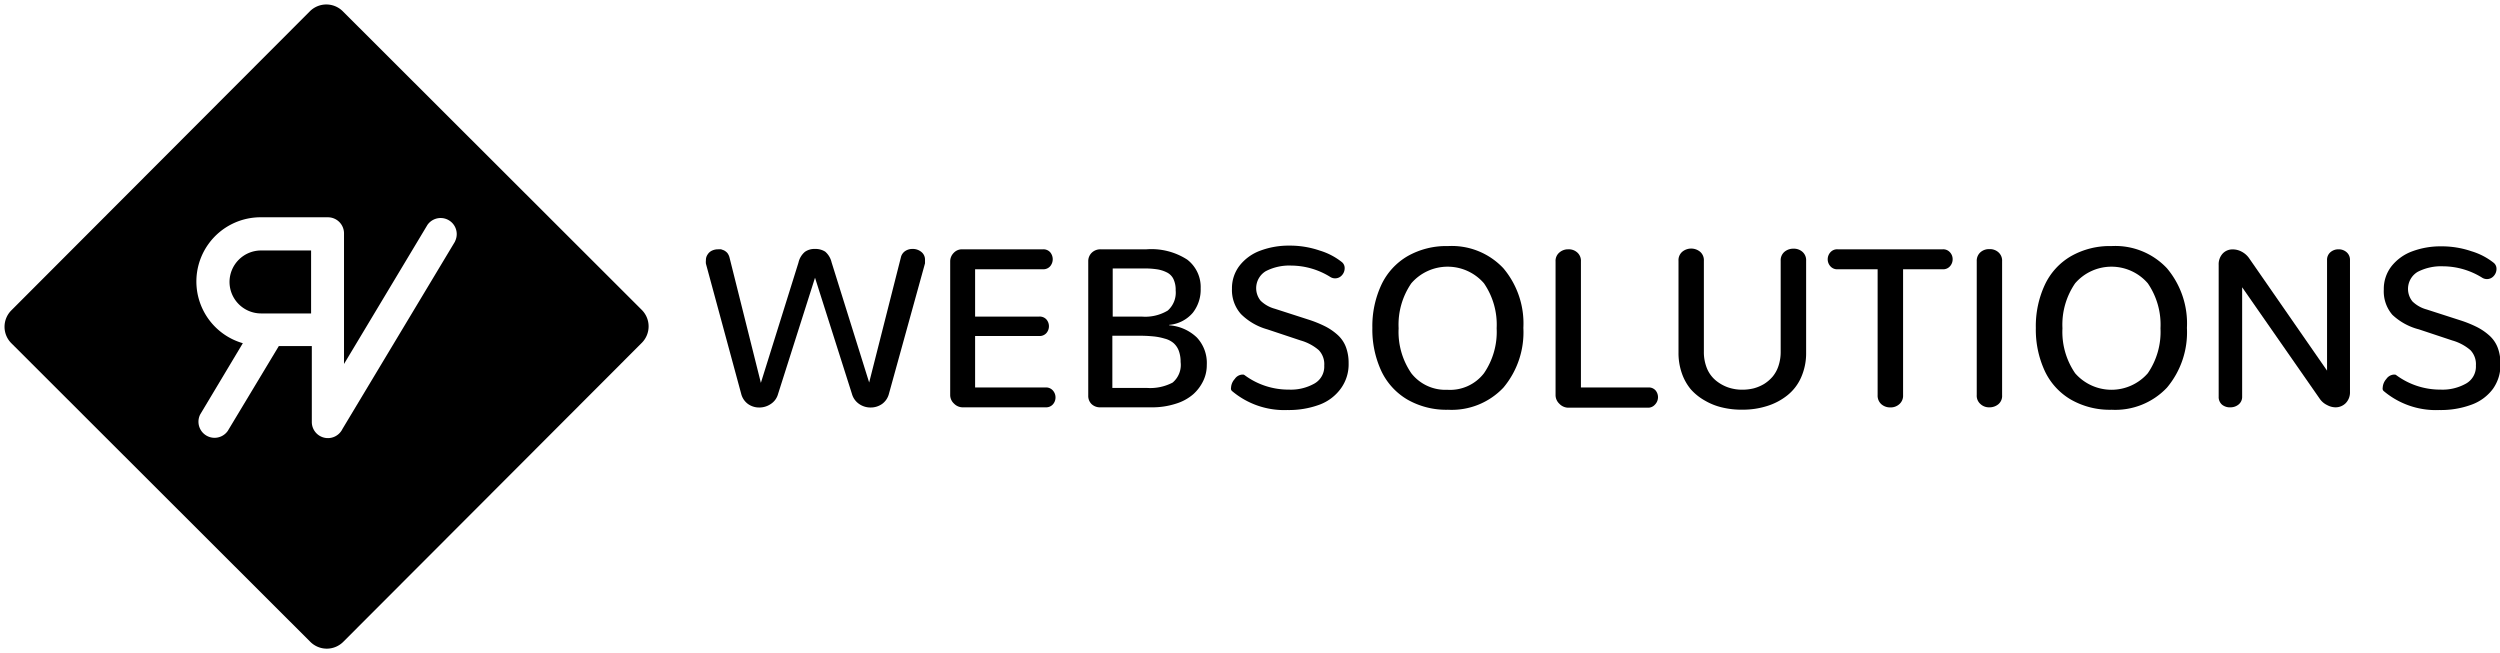
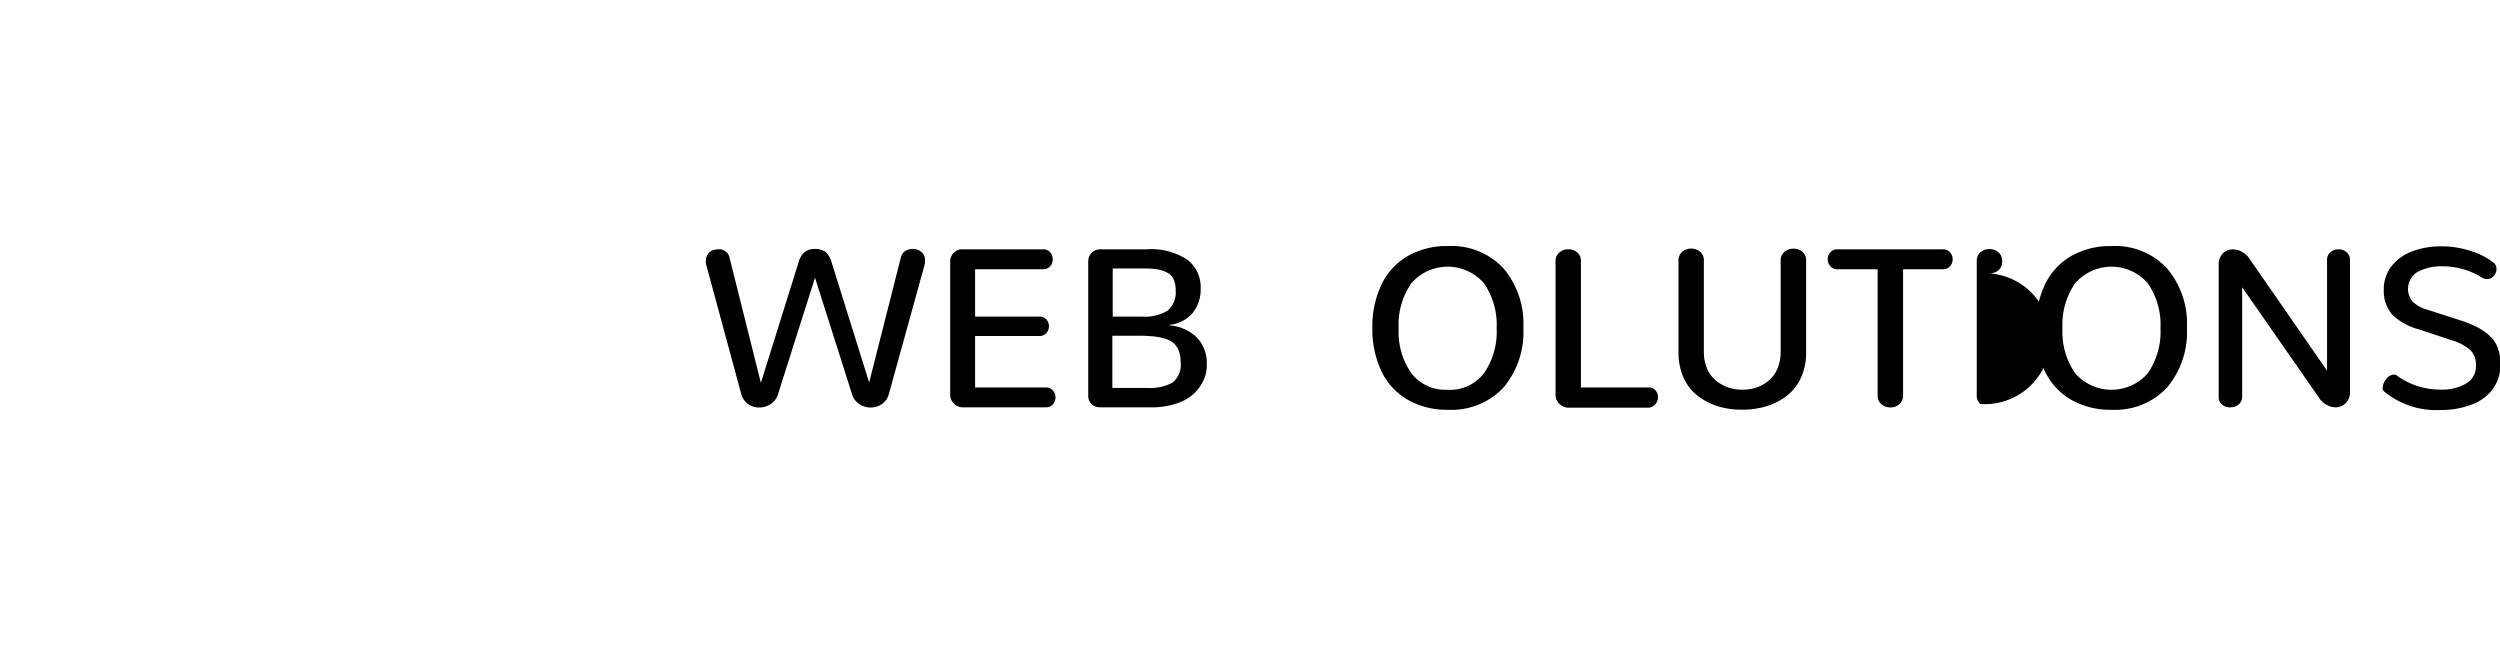
<svg xmlns="http://www.w3.org/2000/svg" viewBox="0 0 277.97 72.62">
  <defs>
    <style>
      .a99fba7a-3fcd-41a6-a350-fa9f24451194 {
        stroke: #1d1d1b;
        stroke-opacity: 0;
      }
    </style>
  </defs>
  <title>rvwebsolutions</title>
  <g id="e22e46ad-77c2-4be1-99af-e1a91b8a4147" data-name="Laag 2">
    <g id="b1ca74b7-11d8-438e-9a9f-c12957c17fca" data-name="Laag 1">
      <g>
        <g id="b607f109-d39f-45fc-9e73-4311efbdafea" data-name="Tekst">
          <path d="M98.07,44.92a2.19,2.19,0,0,1-1.27.39,2.21,2.21,0,0,1-1.27-.39,2,2,0,0,1-.8-1.11L90.62,30.88,86.51,43.81a1.92,1.92,0,0,1-.81,1.11,2.25,2.25,0,0,1-1.28.39,2.13,2.13,0,0,1-1.25-.39,2,2,0,0,1-.76-1.14L78.49,29.32a1.78,1.78,0,0,1,0-.39,1.07,1.07,0,0,1,.2-.65,1.12,1.12,0,0,1,.51-.43,1.57,1.57,0,0,1,.65-.13,1.84,1.84,0,0,1,.33,0l.3.11a1.27,1.27,0,0,1,.27.18.84.84,0,0,1,.22.27,1.28,1.28,0,0,1,.14.34L84.6,42.57,88.78,29.2A2.19,2.19,0,0,1,89.5,28a1.83,1.83,0,0,1,1.12-.32,2,2,0,0,1,1.13.3,2.23,2.23,0,0,1,.71,1.18l4.18,13.37,3.53-13.92a1.14,1.14,0,0,1,.47-.69,1.4,1.4,0,0,1,.8-.24,1.48,1.48,0,0,1,1,.33,1.08,1.08,0,0,1,.41.88v.12c0,.05,0,.09,0,.13s0,.1,0,.14L98.84,43.78A2,2,0,0,1,98.07,44.92Z" />
          <path d="M106.08,44.88a1.29,1.29,0,0,1-.43-.94V29.07a1.33,1.33,0,0,1,.39-.95,1.25,1.25,0,0,1,.94-.4h9a1,1,0,0,1,.79.33,1.21,1.21,0,0,1,0,1.55,1,1,0,0,1-.79.34h-7.56V35.2h7.12a1,1,0,0,1,.81.32,1.16,1.16,0,0,1,0,1.51,1,1,0,0,1-.81.33h-7.12v5.72h7.86a1,1,0,0,1,.79.34,1.16,1.16,0,0,1,.29.78,1.15,1.15,0,0,1-.29.76,1,1,0,0,1-.79.33H107A1.35,1.35,0,0,1,106.08,44.88Z" />
          <path d="M121.34,44.9A1.27,1.27,0,0,1,121,44V29.05a1.3,1.3,0,0,1,.39-.95,1.38,1.38,0,0,1,1-.38h5.09a7.33,7.33,0,0,1,4.53,1.15,3.84,3.84,0,0,1,1.49,3.2,4.17,4.17,0,0,1-.87,2.7A3.87,3.87,0,0,1,130,36.12v.05a4.94,4.94,0,0,1,3.07,1.35,4.14,4.14,0,0,1,1.11,3.06,4,4,0,0,1-.38,1.74,4.75,4.75,0,0,1-1.12,1.51,5.32,5.32,0,0,1-1.95,1.06,8.48,8.48,0,0,1-2.71.4h-5.69A1.34,1.34,0,0,1,121.34,44.9Zm5.6-9.7a4.86,4.86,0,0,0,2.9-.67,2.66,2.66,0,0,0,.88-2.24,2.79,2.79,0,0,0-.25-1.27,1.6,1.6,0,0,0-.77-.75,3.66,3.66,0,0,0-1.08-.33,9.12,9.12,0,0,0-1.4-.09h-3.5V35.2Zm.54,7.93a5.35,5.35,0,0,0,2.9-.59,2.56,2.56,0,0,0,.89-2.29,3.5,3.5,0,0,0-.2-1.24,2.16,2.16,0,0,0-.57-.85,2.43,2.43,0,0,0-1-.51,6.41,6.41,0,0,0-1.29-.25,15.57,15.57,0,0,0-1.65-.07h-2.88v5.8Z" />
-           <path d="M137,43.49a.36.36,0,0,1-.12-.18.59.59,0,0,1,0-.23,1.52,1.52,0,0,1,.41-.94,1.08,1.08,0,0,1,.82-.49l.16,0a.7.7,0,0,1,.14.08,8.18,8.18,0,0,0,4.9,1.59,5.32,5.32,0,0,0,2.83-.67,2.16,2.16,0,0,0,1.1-2,2.26,2.26,0,0,0-.61-1.72,5.29,5.29,0,0,0-2-1.07l-3.72-1.24a6.71,6.71,0,0,1-2.93-1.7,4,4,0,0,1-1-2.81,4.1,4.1,0,0,1,.85-2.58,5.19,5.19,0,0,1,2.3-1.66,9,9,0,0,1,3.25-.56,10.2,10.2,0,0,1,3.36.55,7.37,7.37,0,0,1,2.47,1.29.85.85,0,0,1,.3.68,1.15,1.15,0,0,1-.3.77,1,1,0,0,1-.75.35,1,1,0,0,1-.57-.17,8.28,8.28,0,0,0-4.3-1.25,5.68,5.68,0,0,0-2.85.62,2.21,2.21,0,0,0-.57,3.29,3.61,3.61,0,0,0,1.58.89l3.72,1.2a13,13,0,0,1,1.88.76,6.38,6.38,0,0,1,1.38.95,3.46,3.46,0,0,1,.92,1.35,5,5,0,0,1,.3,1.79,4.57,4.57,0,0,1-.83,2.77A5.13,5.13,0,0,1,146.7,45a9.81,9.81,0,0,1-3.55.59A9,9,0,0,1,137,43.49Z" />
          <path d="M156.49,44.43a7.3,7.3,0,0,1-2.9-3.17,10.94,10.94,0,0,1-1-4.8,10.87,10.87,0,0,1,1-4.79,7.27,7.27,0,0,1,2.9-3.18A8.71,8.71,0,0,1,161,27.36a7.87,7.87,0,0,1,6.16,2.47,9.52,9.52,0,0,1,2.22,6.63,9.57,9.57,0,0,1-2.22,6.64A7.9,7.9,0,0,1,161,45.56,8.71,8.71,0,0,1,156.49,44.43ZM165,41.5a8.13,8.13,0,0,0,1.41-5,8.12,8.12,0,0,0-1.41-5,5.34,5.34,0,0,0-8.08,0,8.12,8.12,0,0,0-1.41,5,8.13,8.13,0,0,0,1.41,5,4.81,4.81,0,0,0,4,1.84A4.76,4.76,0,0,0,165,41.5Z" />
          <path d="M173.38,44.89a1.32,1.32,0,0,1-.42-1V29.08a1.21,1.21,0,0,1,.42-1,1.47,1.47,0,0,1,1-.36,1.4,1.4,0,0,1,1,.36,1.23,1.23,0,0,1,.4,1v14h7.5a1,1,0,0,1,.8.33A1.18,1.18,0,0,1,184,45a1,1,0,0,1-.8.33h-8.87A1.39,1.39,0,0,1,173.38,44.89Z" />
          <path d="M191.51,45.31a6.88,6.88,0,0,1-1.93-.76A6.07,6.07,0,0,1,188,43.29a5.69,5.69,0,0,1-1-1.79,6.84,6.84,0,0,1-.37-2.32V29a1.23,1.23,0,0,1,.41-1,1.56,1.56,0,0,1,2,0,1.23,1.23,0,0,1,.41,1v10.1a4.77,4.77,0,0,0,.36,1.9,3.46,3.46,0,0,0,1,1.33,4.48,4.48,0,0,0,1.35.75,4.81,4.81,0,0,0,1.56.25,5.32,5.32,0,0,0,1.27-.15,4.54,4.54,0,0,0,1.16-.49,4.16,4.16,0,0,0,.95-.82,3.63,3.63,0,0,0,.65-1.2,4.88,4.88,0,0,0,.24-1.57V29a1.23,1.23,0,0,1,.42-1,1.52,1.52,0,0,1,1-.35,1.44,1.44,0,0,1,1,.35,1.23,1.23,0,0,1,.41,1V39.18a6.62,6.62,0,0,1-.57,2.81,5.25,5.25,0,0,1-1.56,2,6.86,6.86,0,0,1-2.23,1.16,8.79,8.79,0,0,1-2.71.4A9,9,0,0,1,191.51,45.31Z" />
          <path d="M209.18,44.94a1.27,1.27,0,0,1-.41-1v-14h-4.44a1,1,0,0,1-.81-.33,1.16,1.16,0,0,1,0-1.56,1,1,0,0,1,.81-.33H216a1,1,0,0,1,.81.33,1.11,1.11,0,0,1,.3.77,1.15,1.15,0,0,1-.3.79,1,1,0,0,1-.81.33h-4.4v14a1.24,1.24,0,0,1-.42,1,1.43,1.43,0,0,1-1,.36A1.47,1.47,0,0,1,209.18,44.94Z" />
-           <path d="M220.2,44.92a1.22,1.22,0,0,1-.41-1V29.05a1.26,1.26,0,0,1,.41-1,1.43,1.43,0,0,1,1-.35,1.41,1.41,0,0,1,1,.35,1.23,1.23,0,0,1,.41,1V43.94a1.2,1.2,0,0,1-.41,1,1.52,1.52,0,0,1-1,.35A1.38,1.38,0,0,1,220.2,44.92Z" />
+           <path d="M220.2,44.92a1.22,1.22,0,0,1-.41-1V29.05a1.26,1.26,0,0,1,.41-1,1.43,1.43,0,0,1,1-.35,1.41,1.41,0,0,1,1,.35,1.23,1.23,0,0,1,.41,1a1.2,1.2,0,0,1-.41,1,1.52,1.52,0,0,1-1,.35A1.38,1.38,0,0,1,220.2,44.92Z" />
          <path d="M230.26,44.43a7.24,7.24,0,0,1-2.9-3.17,10.94,10.94,0,0,1-1-4.8,10.87,10.87,0,0,1,1-4.79,7.21,7.21,0,0,1,2.9-3.18,8.71,8.71,0,0,1,4.52-1.13,7.87,7.87,0,0,1,6.16,2.47,9.52,9.52,0,0,1,2.22,6.63,9.57,9.57,0,0,1-2.22,6.64,7.9,7.9,0,0,1-6.16,2.46A8.71,8.71,0,0,1,230.26,44.43Zm8.55-2.93a8.13,8.13,0,0,0,1.41-5,8.12,8.12,0,0,0-1.41-5,5.34,5.34,0,0,0-8.08,0,8.12,8.12,0,0,0-1.41,5,8.13,8.13,0,0,0,1.41,5,5.36,5.36,0,0,0,8.08,0Z" />
          <path d="M247.07,45a1.11,1.11,0,0,1-.38-.89V29.46a1.77,1.77,0,0,1,.44-1.26,1.49,1.49,0,0,1,1.11-.47,2.08,2.08,0,0,1,1,.25,2.31,2.31,0,0,1,.82.71l8.68,12.52V28.93a1.1,1.1,0,0,1,.38-.89,1.35,1.35,0,0,1,.89-.32,1.33,1.33,0,0,1,.9.32,1.11,1.11,0,0,1,.38.89V43.56a1.71,1.71,0,0,1-.47,1.26,1.59,1.59,0,0,1-1.15.47,2,2,0,0,1-.92-.25,2.09,2.09,0,0,1-.8-.67l-8.65-12.43V44.09a1.08,1.08,0,0,1-.39.88,1.4,1.4,0,0,1-.9.32A1.37,1.37,0,0,1,247.07,45Z" />
          <path d="M265.05,43.49a.36.36,0,0,1-.12-.18.59.59,0,0,1,0-.23,1.56,1.56,0,0,1,.4-.94,1.11,1.11,0,0,1,.82-.49l.17,0a.7.7,0,0,1,.14.08,8.2,8.2,0,0,0,4.9,1.59,5.32,5.32,0,0,0,2.83-.67,2.16,2.16,0,0,0,1.1-2,2.26,2.26,0,0,0-.61-1.72,5.29,5.29,0,0,0-2-1.07l-3.73-1.24A6.73,6.73,0,0,1,266,35a4,4,0,0,1-.95-2.81,4.1,4.1,0,0,1,.85-2.58,5.25,5.25,0,0,1,2.3-1.66,9,9,0,0,1,3.25-.56,10.2,10.2,0,0,1,3.36.55,7.37,7.37,0,0,1,2.47,1.29.85.85,0,0,1,.3.68,1.15,1.15,0,0,1-.3.77,1,1,0,0,1-.75.35,1,1,0,0,1-.57-.17,8.28,8.28,0,0,0-4.3-1.25,5.68,5.68,0,0,0-2.85.62,2.21,2.21,0,0,0-.57,3.29,3.61,3.61,0,0,0,1.58.89l3.72,1.2a13,13,0,0,1,1.88.76,6.38,6.38,0,0,1,1.38.95,3.46,3.46,0,0,1,.92,1.35,5,5,0,0,1,.3,1.79,4.57,4.57,0,0,1-.83,2.77A5.13,5.13,0,0,1,274.79,45a9.81,9.81,0,0,1-3.55.59A9,9,0,0,1,265.05,43.49Z" />
        </g>
        <g id="ef122556-f50b-42cd-9e67-b10ff5843a03" data-name="Beeldmerk">
-           <path class="a99fba7a-3fcd-41a6-a350-fa9f24451194" d="M71.36,34.46,38.11,1.25a2.59,2.59,0,0,0-3.65,0L1.26,34.51a2.58,2.58,0,0,0,0,3.65L34.51,71.37a2.59,2.59,0,0,0,3.65,0L71.37,38.11A2.59,2.59,0,0,0,71.36,34.46Zm-20.77-7.6L38.08,47.69a1.69,1.69,0,0,1-.23.36h0a1.79,1.79,0,0,1-3.18-1.12V38.48H31l-5.68,9.44a1.79,1.79,0,0,1-3.06-1.84L27,38.16h0a7.14,7.14,0,0,1,2.11-14h7.37A1.79,1.79,0,0,1,38.25,26V40.47L47.53,25a1.79,1.79,0,0,1,3.06,1.84Z" />
-           <path class="a99fba7a-3fcd-41a6-a350-fa9f24451194" d="M25.52,31.34A3.51,3.51,0,0,0,29,34.85h5.59v-7H29A3.51,3.51,0,0,0,25.52,31.34Z" />
-         </g>
+           </g>
      </g>
    </g>
  </g>
</svg>